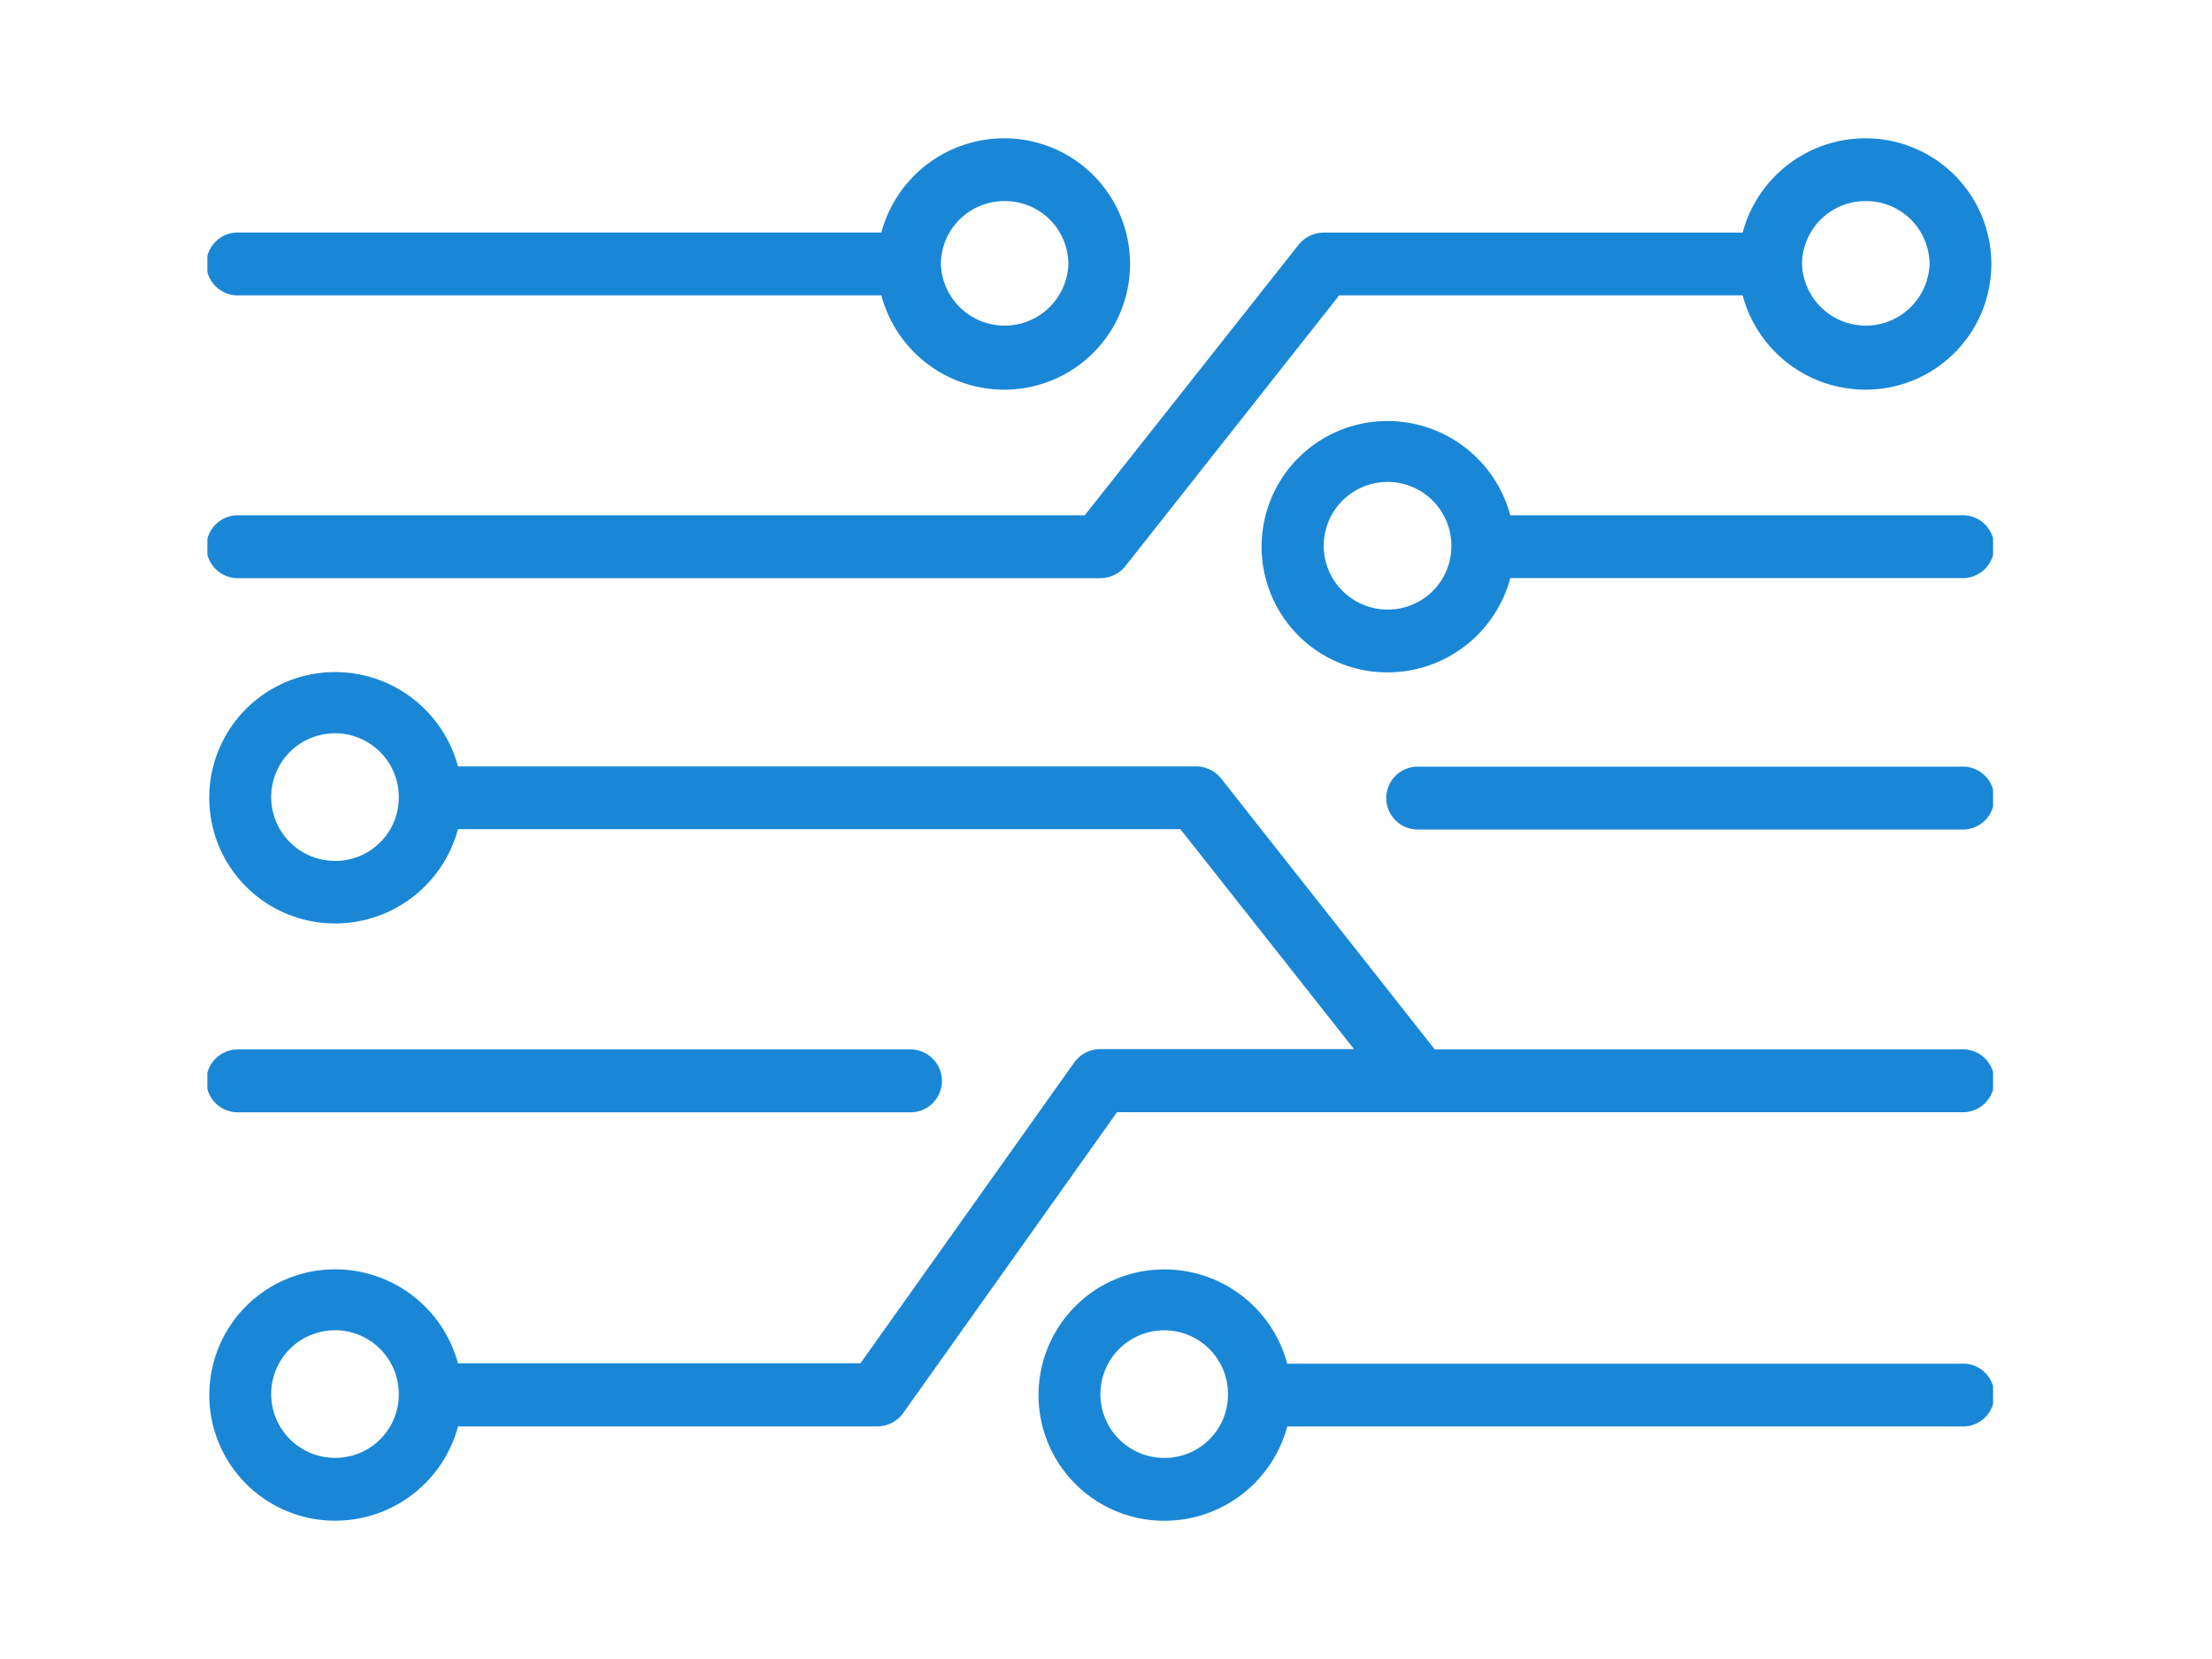
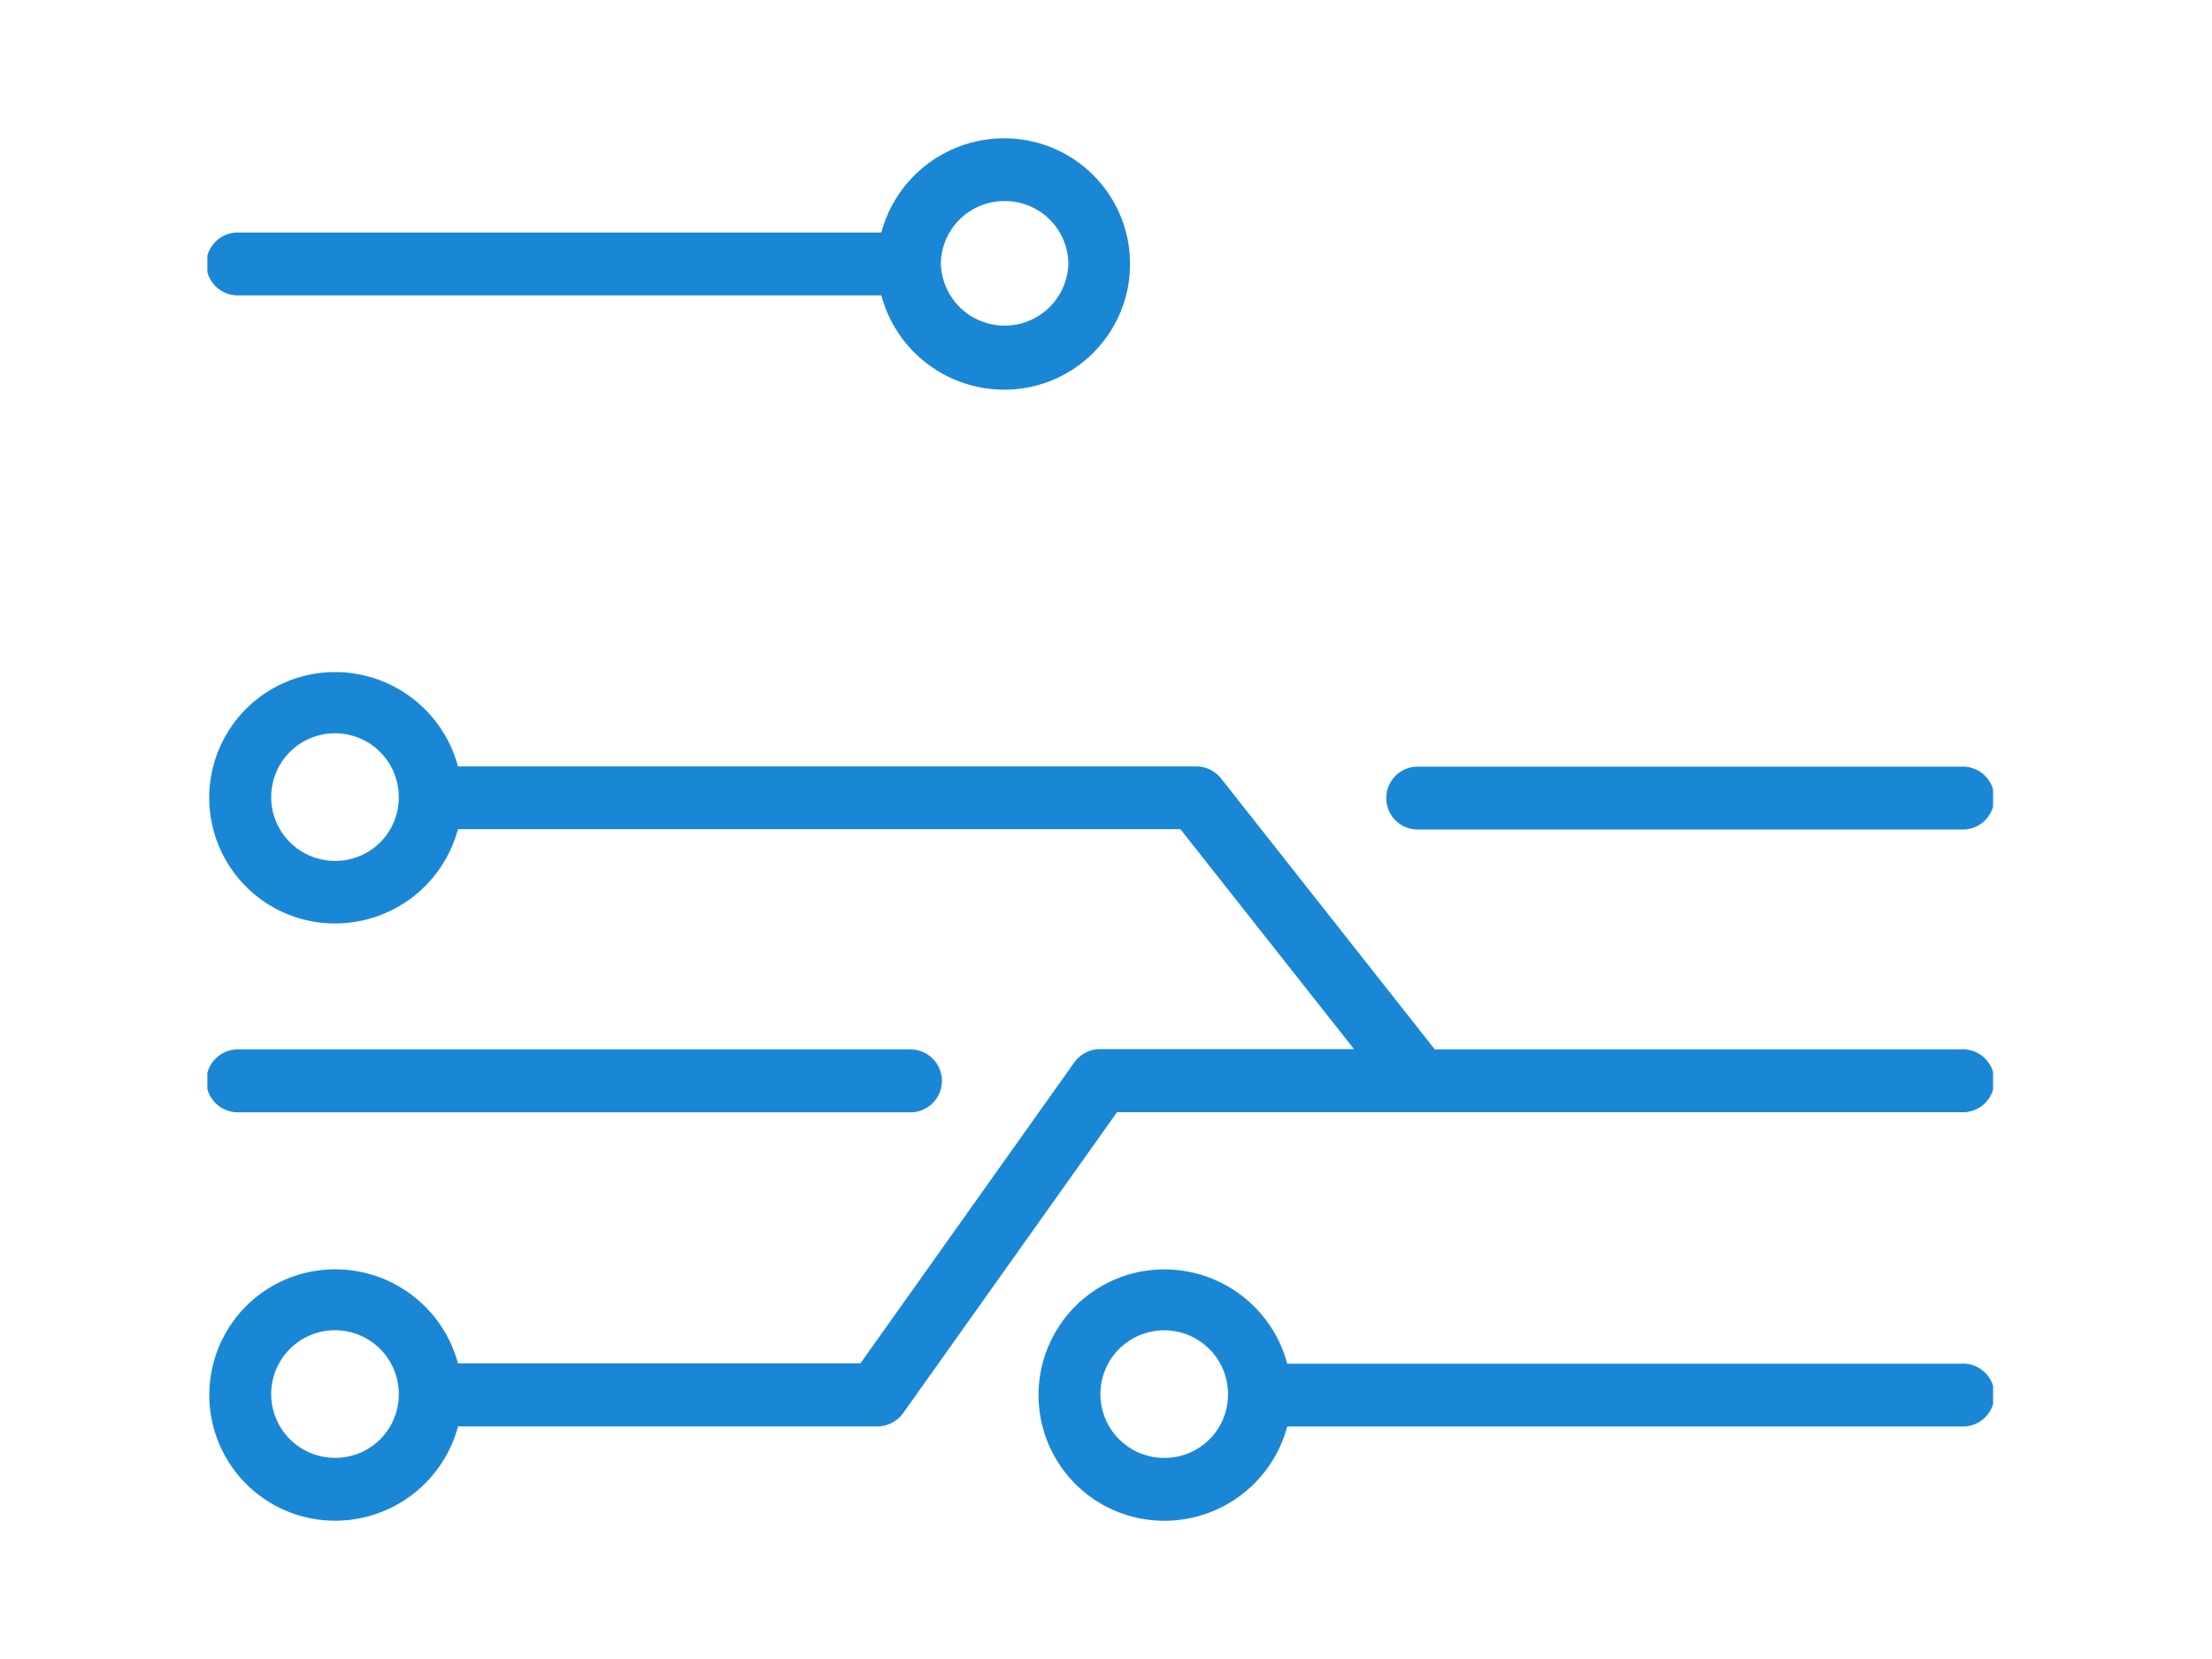
<svg xmlns="http://www.w3.org/2000/svg" width="32" height="24" viewBox="0 0 32 24">
  <defs>
    <clipPath id="a">
      <rect width="25.833" height="20" fill="#1a87d6" />
    </clipPath>
  </defs>
  <g transform="translate(-9973 897)">
    <rect width="32" height="24" transform="translate(9973 -897)" fill="none" />
    <g transform="translate(9976 -895)">
      <g clip-path="url(#a)">
        <path d="M25.569,173.219H17.951L14.86,169.3a.464.464,0,0,0-.364-.176H3.819a1.839,1.839,0,0,0-1.78-1.364,1.818,1.818,0,1,0,0,3.636,1.839,1.839,0,0,0,1.78-1.364H14.27l2.512,3.182h-3.67a.463.463,0,0,0-.378.194l-3.092,4.351H3.819A1.839,1.839,0,0,0,2.04,176.4a1.818,1.818,0,1,0,0,3.636,1.839,1.839,0,0,0,1.78-1.364H9.883a.463.463,0,0,0,.378-.194l3.092-4.351H25.569a.455.455,0,1,0,0-.909M2.04,170.491a.923.923,0,1,1,.923-.909.917.917,0,0,1-.923.909m0,8.636a.923.923,0,1,1,.923-.909.917.917,0,0,1-.923.909" transform="translate(-0.194 -160.037)" fill="#1a87d6" />
-         <path d="M.512,6.364H12.968a.464.464,0,0,0,.364-.176l3.091-3.915h5.837a1.839,1.839,0,0,0,1.78,1.364,1.818,1.818,0,1,0,0-3.636,1.839,1.839,0,0,0-1.78,1.364H16.2a.464.464,0,0,0-.364.176L12.742,5.455H.512a.455.455,0,1,0,0,.909M24.041.909a.917.917,0,0,1,.923.909.923.923,0,0,1-1.845,0,.917.917,0,0,1,.923-.909" transform="translate(-0.05)" fill="#1a87d6" />
        <path d="M10.15,287.093a.455.455,0,1,0,0-.909H.461a.455.455,0,1,0,0,.909Z" transform="translate(0 -273.002)" fill="#1a87d6" />
        <path d="M373.435,197.369h-7.843a.455.455,0,1,0,0,.909h7.843a.455.455,0,1,0,0-.909" transform="translate(-348.061 -188.278)" fill="#1a87d6" />
-         <path d="M336,90.18h-6.524a1.839,1.839,0,0,0-1.78-1.364,1.818,1.818,0,1,0,0,3.636,1.839,1.839,0,0,0,1.78-1.364H336a.455.455,0,1,0,0-.909m-8.3,1.364a.923.923,0,1,1,.923-.909.917.917,0,0,1-.923.909" transform="translate(-310.627 -84.725)" fill="#1a87d6" />
        <path d="M270.152,356.628H260.4a1.839,1.839,0,0,0-1.78-1.364,1.818,1.818,0,1,0,0,3.636,1.839,1.839,0,0,0,1.78-1.364h9.754a.455.455,0,1,0,0-.909m-11.534,1.364a.923.923,0,1,1,.923-.909.917.917,0,0,1-.923.909" transform="translate(-244.778 -338.9)" fill="#1a87d6" />
        <path d="M.511,2.273H9.8a1.839,1.839,0,0,0,1.78,1.364,1.818,1.818,0,1,0,0-3.636A1.839,1.839,0,0,0,9.8,1.364H.511a.455.455,0,1,0,0,.909M11.583.909a.917.917,0,0,1,.923.909.923.923,0,0,1-1.845,0,.917.917,0,0,1,.923-.909" transform="translate(-0.05)" fill="#1a87d6" />
      </g>
    </g>
  </g>
</svg>